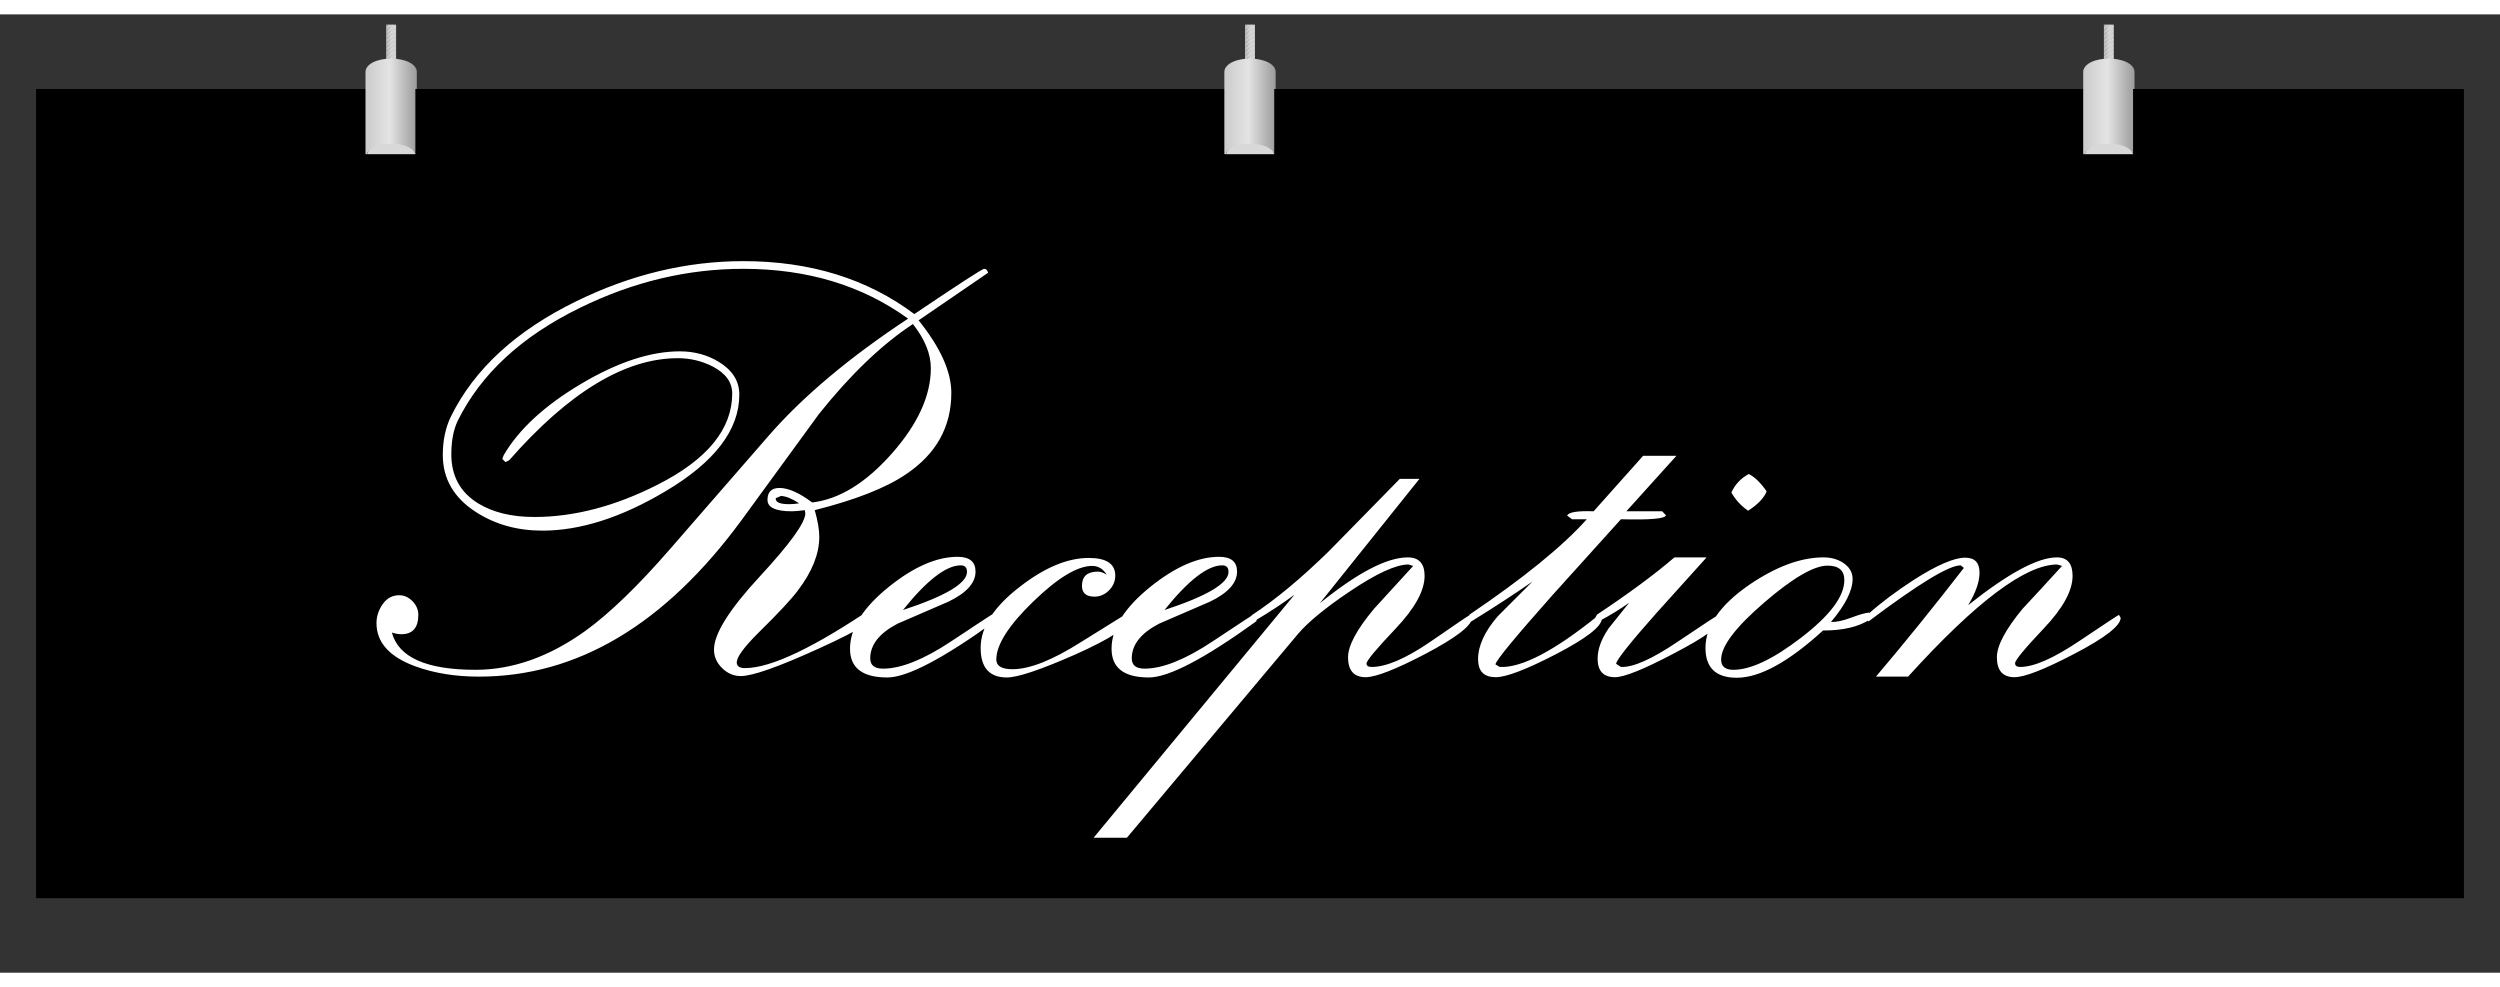
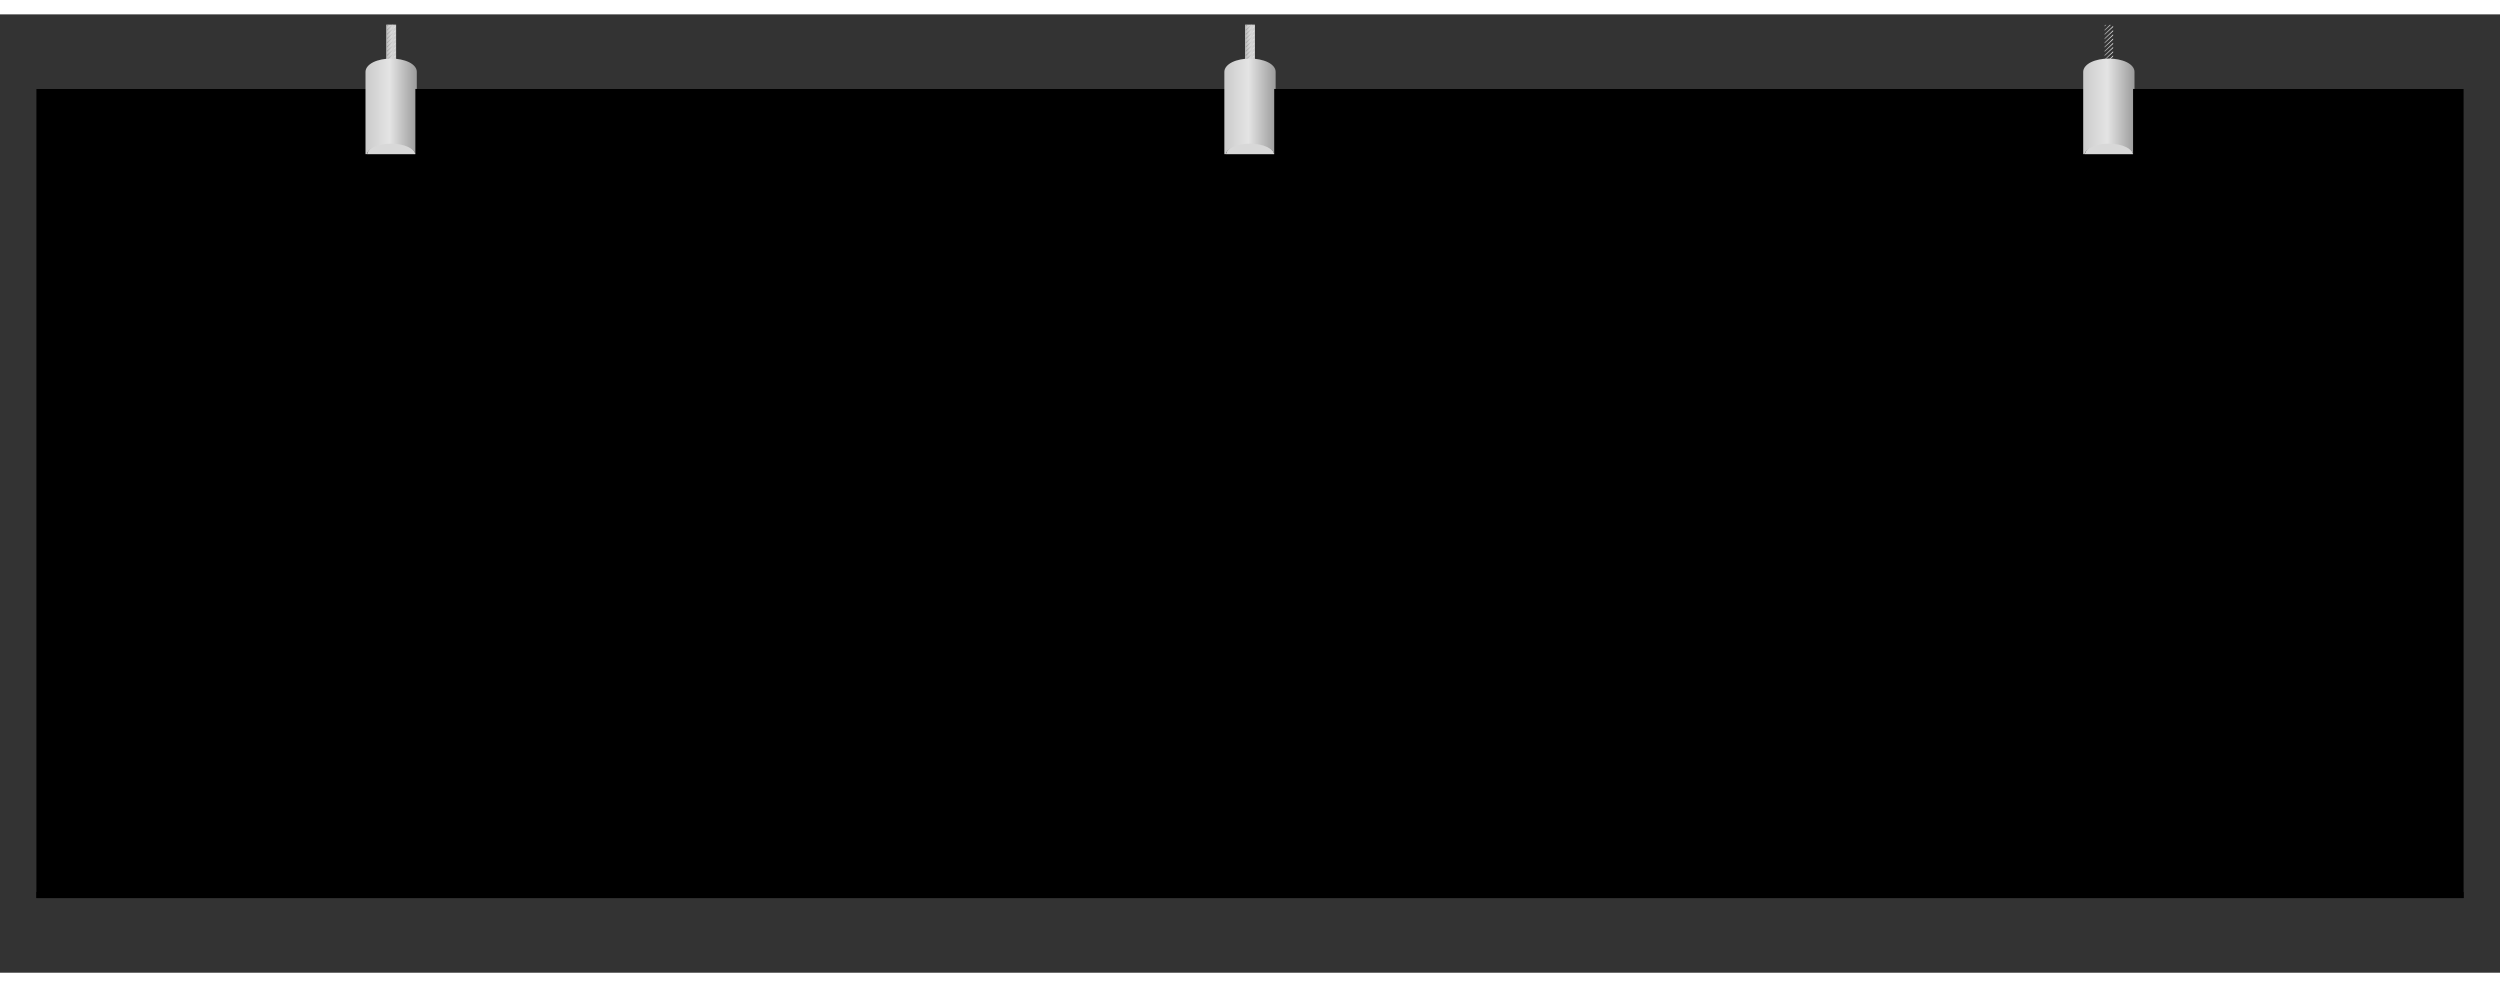
<svg xmlns="http://www.w3.org/2000/svg" xml:space="preserve" width="2267.717" viewBox="-22.678 -58.394 2335.749 895.37">
  <rect x="-22.678" y="-58.394" width="2335.749" height="895.37" fill="#333333" stroke="none" />
  <title>Plaques En Plastique Impression Colorée, Rectangulaire Noir Plastique Pvc. Fixation: Suspension Au Plafond Par Câble</title>
  <path d="M-1133.858 377.953v-755.906h2267.717v755.906z" class="shadowbase preview" style="stroke:#fff;stroke-opacity:0;stroke-width:1;stroke-dasharray:none;stroke-linecap:butt;stroke-dashoffset:0;stroke-linejoin:miter;stroke-miterlimit:4;fill:#000;fill-rule:nonzero;opacity:1" transform="translate(1145.197 389.291)" />
  <g clip-path="url(#a)">
    <g transform="translate(1145.197 389.291)">
      <clipPath id="a">
        <path stroke-linecap="round" d="M11.338 767.244V11.338h2267.717v755.906z" />
      </clipPath>
-       <path stroke-linecap="round" d="M-1133.858 377.953v-755.906h2267.717v755.906z" class="base" style="stroke:#000;stroke-width:11.338;stroke-dasharray:none;stroke-linecap:butt;stroke-dashoffset:0;stroke-linejoin:miter;stroke-miterlimit:4;fill:#000;fill-rule:nonzero;opacity:1" />
+       <path stroke-linecap="round" d="M-1133.858 377.953h2267.717v755.906z" class="base" style="stroke:#000;stroke-width:11.338;stroke-dasharray:none;stroke-linecap:butt;stroke-dashoffset:0;stroke-linejoin:miter;stroke-miterlimit:4;fill:#000;fill-rule:nonzero;opacity:1" />
    </g>
  </g>
  <g clip-path="url(#b)">
    <g transform="translate(1145.197 389.291)">
      <clipPath id="b">
-         <path stroke-linecap="round" d="M11.338 767.244V11.338h2267.717v755.906z" />
-       </clipPath>
+         </clipPath>
      <path fill="#fff" d="M-421.29 9.14q-9.57-6.39-16.75-6.92l-5.05 2.13v.53q0 5.05 12.5 5.05 4.25 0 9.3-.79m14.62 6.38q4.26 14.89 4.26 24.99 0 23.66-19.94 49.98-9.04 12.24-37.23 39.89-19.94 19.94-19.94 27.38 0 5.32 7.71 5.32 36.7 0 122.84-58.76h1.33q3.72-.27 3.72 3.46 0 10.37-58.76 36.95-56.63 25.8-73.11 25.8-9.84 0-17.42-7.45-7.58-7.44-7.58-17.28 0-22.07 42.68-68.2 42.67-46.13 42.67-59.16l-.53-2.92q-7.98 1.06-12.23 1.06-22.6 0-22.6-10.64 0-11.16 11.17-11.16 12.49 0 30.57 13.56 38.02-4.52 74.45-45.73 36.42-41.22 36.42-79.77 0-19.94-16.75-41.21-43.6 28.72-87.74 84.02Q-438.84-24.9-475 24.82q-107.41 146.24-245.4 146.24-32.97 0-59.3-9.57-36.42-13.3-36.42-40.42 0-9.57 5.85-17.81 5.85-8.25 15.42-8.25 6.91 0 12.36 5.59 5.45 5.58 5.45 12.76 0 18.08-15.95 18.08-4.25 0-8.77-1.59 9.3 34.83 78.16 34.83 51.85 0 102.37-36.16 34.56-25 79.76-77.11l90.93-104.49q48.13-55.57 131.08-110.34-64.34-46.53-153.94-46.53-78.44 0-152.62 36.43-81.62 39.88-114.06 105.28-6.12 12.5-6.12 31.64 0 30.31 25 45.74 20.74 12.76 52.64 12.76 55.57 0 114.86-30.05 69.93-35.36 69.93-85.34 0-15.69-18.35-25.26-15.15-7.71-32.43-7.71-73.92 0-157.67 95.45l-3.46 1.59-2.92-2.92 1.33-3.46q21-36.16 72.18-66.6 51.19-30.45 92.4-30.45 20.2 0 36.42 9.84 19.15 11.7 19.15 30.58 0 49.45-69.13 90.4-61.69 36.69-114.86 36.69-35.1 0-61.95-17.28-31.11-19.94-31.11-53.44 0-20.48 7.71-36.16 32.7-66.21 116.99-107.42 76.57-37.49 156.07-37.49 93.85 0 159.79 49.45 62.75-42.27 65.14-42.27 2.93 0 3.73 3.72l-64.88 44.4q30.58 38.02 30.58 67.8 0 47.86-42.81 76.31-27.92 18.88-84.82 33.24m166.45 97.04 2.66 4.26-1.07 2.66q-72.58 52.37-100.24 52.37-34.83 0-34.83-26.85 0-28.71 36.43-57.96 34.83-27.92 64.08-27.92 16.75 0 16.75 13.83 0 15.95-25.53 28.18-23.66 10.1-47.32 20.47-25.53 13.3-25.53 32.44 0 9.57 11.97 9.57 25.25 0 63.67-25.52 38.42-25.53 38.96-25.53m-84.02-3.72q59.82-19.67 59.82-35.63 0-6.11-5.85-6.11-20.47 0-53.97 41.74m102.36 55.3q23.93 0 63.81-25.25 41.22-25.8 41.48-25.8l3.19 4.52q-.26 10.64-50.25 32.97-48.39 21.27-63.55 21.27-24.46 0-24.46-27.65 0-28.98 36.7-57.16 34.56-26.86 64.34-26.86 24.73 0 24.73 16.49 0 7.98-5.85 13.82-5.85 5.85-13.56 5.85-11.7 0-11.7-10.1 0-13.29 14.89-13.29 3.72 0 8.24 2.92-5.05-8.24-13.56-8.24-20.74 0-55.17 33.37t-34.43 54.1q0 9.04 15.15 9.04m226-51.58 2.66 4.26-1.06 2.66q-72.59 52.37-100.24 52.37-34.83 0-34.83-26.85 0-28.71 36.42-57.96 34.83-27.92 64.08-27.92 16.75 0 16.75 13.83 0 15.95-25.52 28.18-23.67 10.1-47.33 20.47-25.52 13.3-25.52 32.44 0 9.57 11.96 9.57 25.26 0 63.68-25.52 38.42-25.53 38.95-25.53m-84.02-3.72q59.83-19.67 59.83-35.63 0-6.11-5.85-6.11-20.48 0-53.98 41.74M139.99-13.73h18.34L65.27 102.46q52.91-42.81 82.16-42.81 15.69 0 15.69 17.29 0 20.73-27.12 49.32-27.12 28.58-27.12 32.57 0 3.19 4.78 3.19 20.48 0 55.04-23.67 36.16-24.99 36.96-24.99l1.86 2.66q-.27 10.9-43.6 33.77-41.75 21.8-55.84 21.8-16.48 0-16.48-18.61 0-16.22 24.19-45.2 18.35-19.94 36.69-40.15l-4.52-1.33q-17.28 0-54.5 24.99-34.04 22.87-48.39 39.62l-160.06 190.64h-31.11L41.61 94.48q-15.69 11.7-38.02 25l-3.46-3.19 1.6-2.66q33.23-21.81 72.32-60.09 32.97-33.5 65.94-67.27m65.93 133.74-2.39-3.72 1.6-3.2q75.51-51.04 109.54-89.07h-13.83l-4.52-3.45q2.13-4.79 24.73-3.99l46.26-51.85h31.11l-46.79 51.85h33.5l3.46 3.72q-.8 4.79-42.01 3.72-31.91 35.37-63.82 70.73-52.64 59.29-53.44 64.87l3.99 2.4q30.84 1.59 93.06-48.93l2.39 3.73q-.26 11.16-43.34 33.5-41.21 21.27-55.83 21.27-16.49 0-16.49-16.75 0-18.88 18.35-40.15l32.44-32.44q-26.06 18.08-57.97 37.76M482.71-2.03q-3.73 9.3-17.29 18.08-9.83-6.65-15.68-17.02 5.05-11.17 16.22-17.28 8.24 3.99 16.75 16.22m-86.15 61.68h30.05q-23.14 25.53-46.27 51.32-37.75 42.54-38.28 48.12l4.52 2.93q17.01.79 53.17-23.67 37.49-25.26 38.56-25.26l2.39 3.73q-.53 9.57-44.4 32.43-42.28 22.34-55.31 22.34-16.22 0-16.22-17.28 0-13.3 10.37-28.45.8-1.07 19.15-23.93-11.17 8.24-28.98 17.81l-2.93-3.45 1.86-3.2q44.4-29.51 72.32-53.44m181.6 51.58 2.66 3.46-1.6 2.92q-15.68 10.37-43.87 10.37-48.39 44.14-80.56 44.14-29.25 0-29.25-27.92 0-30.57 40.68-58.76 37.76-25.79 69.66-25.79 10.11 0 17.82 4.79 9.3 5.85 9.3 15.42 0 16.22-20.2 40.15 7.44.26 18.74-3.99t16.62-4.79M451.6 164.68q24.19 0 63.01-29.78 40.68-31.11 40.68-53.98 0-13.56-15.68-13.56-19.15 0-59.3 34.57-40.14 34.56-40.14 53.17 0 9.58 11.43 9.58m215.36-95.19-2.92-2.39q-16.22-.27-86.15 52.38l-2.92-3.19 1.33-2.66q19.94-17.55 43.87-32.97 32.44-20.74 48.12-20.74 13.3 0 13.3 14.09 0 12.76-10.64 30.31 56.1-44.67 82.96-44.67 14.62 0 14.62 17.29 0 20.73-26.85 49.05-26.86 28.32-26.86 32.57 0 3.46 4.79 3.46 19.14 0 55.17-24.2 36.02-24.19 37.09-24.46l1.59 2.66q0 11.17-43.34 33.77-41.74 21.8-55.83 21.8-16.48 0-16.48-18.61 0-16.22 23.92-45.2 18.62-19.94 36.96-40.15l-4.52-1.33q-44.4 0-139.32 104.76h-30.04q40.41-47.6 82.15-101.57" class="object text" />
    </g>
  </g>
  <g clip-path="url(#c)">
    <g transform="translate(1145.197 389.291)">
      <clipPath id="c">
        <path stroke-linecap="round" d="M11.338 767.244V11.338h2267.717v755.906z" />
      </clipPath>
-       <path fill="none" d="M-1133.858 377.953v-755.906h2267.717v755.906z" class="base borderdouble" style="stroke:#000;stroke-width:0;stroke-dasharray:none;stroke-linecap:butt;stroke-dashoffset:0;stroke-linejoin:miter;stroke-miterlimit:4;fill:#fff;fill-opacity:0;fill-rule:nonzero;opacity:1" />
    </g>
  </g>
  <g transform="matrix(1.16 0 0 .87 342.774 -27.067)">
    <linearGradient id="d" x1="0" x2="8" y1="50" y2="50" gradientUnits="userSpaceOnUse">
      <stop offset="0%" style="stop-color:#bbb" />
      <stop offset="50%" style="stop-color:#d9d9d9" />
      <stop offset="100%" style="stop-color:#c9c9c9" />
    </linearGradient>
    <path d="M0 0h8v50H0Z" class="preview" style="stroke:none;stroke-width:1;stroke-dasharray:none;stroke-linecap:butt;stroke-dashoffset:0;stroke-linejoin:miter;stroke-miterlimit:4;fill:url(#d);fill-rule:nonzero;opacity:1" transform="translate(-4 -25)" />
  </g>
  <g transform="translate(342.774 -24.067)">
    <linearGradient id="e" x1="0" x2="8" y1="4" y2="4" gradientUnits="userSpaceOnUse">
      <stop offset="0%" style="stop-color:#999" />
      <stop offset="50%" style="stop-color:#c2c2c2" />
      <stop offset="100%" style="stop-color:#e9e9e9" />
    </linearGradient>
    <path d="M8 36.5 0 44v-.6l8-7.5zM0 48.3l8-7.5v-1l-8 7.5zm8-11.4-8 7.5v.6l8-7.5zm0-.4L0 44v.4l8-7.5zm0 0L0 44v.4l8-7.5zm0 11.2-1.5 1.4h1.1l.4-.4zm0-3.9-5.7 5.3h1.1L8 44.8zm0-11.3L0 40v1l8-7.5zm0-3.9-8 7.5v1l8-7.5zm0-3.9-8 7.5v1l8-7.5zm0-7.9-8 7.5v1l8-7.5zm0 3.9-8 7.5v1l8-7.5zm0-7.9-8 7.5v1l8-7.5zm0-3.9-8 7.5v1l8-7.5zM8 5l-8 7.5v1L8 6zm0-4L0 8.5v1L8 2zM0 5.6 5.9 0h-1L0 4.6zm0-4L1.7 0h-1L0 .6z" class="preview" style="stroke:none;stroke-width:1;stroke-dasharray:none;stroke-linecap:butt;stroke-dashoffset:0;stroke-linejoin:miter;stroke-miterlimit:4;fill:url(#e);fill-rule:nonzero;opacity:1" transform="translate(-4 -24.55)" />
  </g>
  <path d="M40.2 9.9c-1.7-5.7-10-9.9-20-9.9C9.8 0 1.2 4.6 0 10.5h40.2z" class="preview" style="stroke:none;stroke-width:1;stroke-dasharray:none;stroke-linecap:butt;stroke-dashoffset:0;stroke-linejoin:miter;stroke-miterlimit:4;fill:#d8d8d8;fill-rule:nonzero;opacity:1" transform="matrix(1.12 0 0 1.14 320.262 60.294)" />
  <g transform="translate(342.774 27.539)scale(1.12)">
    <linearGradient id="f" x1="0" x2="42.8" y1="79.7" y2="79.7" gradientUnits="userSpaceOnUse">
      <stop offset="0%" style="stop-color:#cbcbcb" />
      <stop offset="47%" style="stop-color:#e4e4e4" />
      <stop offset="100%" style="stop-color:#9b9b9b" />
    </linearGradient>
    <path d="M41.5 79.7h.1V25.3h1.2V11.1c0-3.3-2.5-6.1-6.5-8.1C28-1 14.8-1 6.5 3 2.5 5 0 7.9 0 11.1v68.6h1.3c.3-2.1 2.3-4.2 5.6-5.8 8-3.9 21-3.9 29 0 3.2 1.6 5.3 3.7 5.6 5.8" class="hang preview" style="stroke:none;stroke-width:1;stroke-dasharray:none;stroke-linecap:butt;stroke-dashoffset:0;stroke-linejoin:miter;stroke-miterlimit:4;fill:url(#f);fill-rule:nonzero;opacity:1" transform="translate(-21.4 -39.85)" />
  </g>
  <circle r="7.559" fill="none" class="hang" style="stroke:#000;stroke-width:0;stroke-dasharray:none;stroke-linecap:butt;stroke-dashoffset:0;stroke-linejoin:miter;stroke-miterlimit:4;fill:#fff;fill-opacity:0;fill-rule:nonzero;opacity:1" transform="translate(342.774 49.133)" />
  <g transform="matrix(1.16 0 0 .87 1145.197 -27.067)">
    <linearGradient id="g" x1="0" x2="8" y1="50" y2="50" gradientUnits="userSpaceOnUse">
      <stop offset="0%" style="stop-color:#bbb" />
      <stop offset="50%" style="stop-color:#d9d9d9" />
      <stop offset="100%" style="stop-color:#c9c9c9" />
    </linearGradient>
    <path d="M0 0h8v50H0Z" class="preview" style="stroke:none;stroke-width:1;stroke-dasharray:none;stroke-linecap:butt;stroke-dashoffset:0;stroke-linejoin:miter;stroke-miterlimit:4;fill:url(#g);fill-rule:nonzero;opacity:1" transform="translate(-4 -25)" />
  </g>
  <g transform="translate(1145.197 -24.067)">
    <linearGradient id="h" x1="0" x2="8" y1="4" y2="4" gradientUnits="userSpaceOnUse">
      <stop offset="0%" style="stop-color:#999" />
      <stop offset="50%" style="stop-color:#c2c2c2" />
      <stop offset="100%" style="stop-color:#e9e9e9" />
    </linearGradient>
    <path d="M8 36.5 0 44v-.6l8-7.5zM0 48.3l8-7.5v-1l-8 7.5zm8-11.4-8 7.5v.6l8-7.5zm0-.4L0 44v.4l8-7.5zm0 0L0 44v.4l8-7.5zm0 11.2-1.5 1.4h1.1l.4-.4zm0-3.9-5.7 5.3h1.1L8 44.8zm0-11.3L0 40v1l8-7.5zm0-3.9-8 7.5v1l8-7.5zm0-3.9-8 7.5v1l8-7.5zm0-7.9-8 7.5v1l8-7.5zm0 3.9-8 7.5v1l8-7.5zm0-7.9-8 7.5v1l8-7.5zm0-3.9-8 7.5v1l8-7.5zM8 5l-8 7.5v1L8 6zm0-4L0 8.5v1L8 2zM0 5.6 5.9 0h-1L0 4.6zm0-4L1.7 0h-1L0 .6z" class="preview" style="stroke:none;stroke-width:1;stroke-dasharray:none;stroke-linecap:butt;stroke-dashoffset:0;stroke-linejoin:miter;stroke-miterlimit:4;fill:url(#h);fill-rule:nonzero;opacity:1" transform="translate(-4 -24.55)" />
  </g>
  <path d="M40.2 9.9c-1.7-5.7-10-9.9-20-9.9C9.8 0 1.2 4.6 0 10.5h40.2z" class="preview" style="stroke:none;stroke-width:1;stroke-dasharray:none;stroke-linecap:butt;stroke-dashoffset:0;stroke-linejoin:miter;stroke-miterlimit:4;fill:#d8d8d8;fill-rule:nonzero;opacity:1" transform="matrix(1.12 0 0 1.14 1122.685 60.294)" />
  <g transform="translate(1145.197 27.539)scale(1.12)">
    <linearGradient id="i" x1="0" x2="42.8" y1="79.7" y2="79.7" gradientUnits="userSpaceOnUse">
      <stop offset="0%" style="stop-color:#cbcbcb" />
      <stop offset="47%" style="stop-color:#e4e4e4" />
      <stop offset="100%" style="stop-color:#9b9b9b" />
    </linearGradient>
    <path d="M41.5 79.7h.1V25.3h1.2V11.1c0-3.3-2.5-6.1-6.5-8.1C28-1 14.8-1 6.5 3 2.5 5 0 7.9 0 11.1v68.6h1.3c.3-2.1 2.3-4.2 5.6-5.8 8-3.9 21-3.9 29 0 3.2 1.6 5.3 3.7 5.6 5.8" class="hang preview" style="stroke:none;stroke-width:1;stroke-dasharray:none;stroke-linecap:butt;stroke-dashoffset:0;stroke-linejoin:miter;stroke-miterlimit:4;fill:url(#i);fill-rule:nonzero;opacity:1" transform="translate(-21.4 -39.85)" />
  </g>
  <circle r="7.559" fill="none" class="hang" style="stroke:#000;stroke-width:0;stroke-dasharray:none;stroke-linecap:butt;stroke-dashoffset:0;stroke-linejoin:miter;stroke-miterlimit:4;fill:#fff;fill-opacity:0;fill-rule:nonzero;opacity:1" transform="translate(1145.197 49.133)" />
  <g transform="matrix(1.16 0 0 .87 1947.62 -27.067)">
    <linearGradient id="j" x1="0" x2="8" y1="50" y2="50" gradientUnits="userSpaceOnUse">
      <stop offset="0%" style="stop-color:#bbb" />
      <stop offset="50%" style="stop-color:#d9d9d9" />
      <stop offset="100%" style="stop-color:#c9c9c9" />
    </linearGradient>
-     <path d="M0 0h8v50H0Z" class="preview" style="stroke:none;stroke-width:1;stroke-dasharray:none;stroke-linecap:butt;stroke-dashoffset:0;stroke-linejoin:miter;stroke-miterlimit:4;fill:url(#j);fill-rule:nonzero;opacity:1" transform="translate(-4 -25)" />
  </g>
  <g transform="translate(1947.62 -24.067)">
    <linearGradient id="k" x1="0" x2="8" y1="4" y2="4" gradientUnits="userSpaceOnUse">
      <stop offset="0%" style="stop-color:#999" />
      <stop offset="50%" style="stop-color:#c2c2c2" />
      <stop offset="100%" style="stop-color:#e9e9e9" />
    </linearGradient>
    <path d="M8 36.5 0 44v-.6l8-7.5zM0 48.3l8-7.5v-1l-8 7.5zm8-11.4-8 7.5v.6l8-7.5zm0-.4L0 44v.4l8-7.5zm0 0L0 44v.4l8-7.5zm0 11.2-1.5 1.4h1.1l.4-.4zm0-3.9-5.7 5.3h1.1L8 44.8zm0-11.3L0 40v1l8-7.5zm0-3.9-8 7.5v1l8-7.5zm0-3.9-8 7.5v1l8-7.5zm0-7.9-8 7.5v1l8-7.5zm0 3.9-8 7.5v1l8-7.5zm0-7.9-8 7.5v1l8-7.5zm0-3.9-8 7.5v1l8-7.5zM8 5l-8 7.5v1L8 6zm0-4L0 8.5v1L8 2zM0 5.6 5.9 0h-1L0 4.6zm0-4L1.7 0h-1L0 .6z" class="preview" style="stroke:none;stroke-width:1;stroke-dasharray:none;stroke-linecap:butt;stroke-dashoffset:0;stroke-linejoin:miter;stroke-miterlimit:4;fill:url(#k);fill-rule:nonzero;opacity:1" transform="translate(-4 -24.55)" />
  </g>
  <path d="M40.2 9.9c-1.7-5.7-10-9.9-20-9.9C9.8 0 1.2 4.6 0 10.5h40.2z" class="preview" style="stroke:none;stroke-width:1;stroke-dasharray:none;stroke-linecap:butt;stroke-dashoffset:0;stroke-linejoin:miter;stroke-miterlimit:4;fill:#d8d8d8;fill-rule:nonzero;opacity:1" transform="matrix(1.12 0 0 1.14 1925.108 60.294)" />
  <g transform="translate(1947.62 27.539)scale(1.12)">
    <linearGradient id="l" x1="0" x2="42.8" y1="79.7" y2="79.7" gradientUnits="userSpaceOnUse">
      <stop offset="0%" style="stop-color:#cbcbcb" />
      <stop offset="47%" style="stop-color:#e4e4e4" />
      <stop offset="100%" style="stop-color:#9b9b9b" />
    </linearGradient>
    <path d="M41.5 79.7h.1V25.3h1.2V11.1c0-3.3-2.5-6.1-6.5-8.1C28-1 14.8-1 6.5 3 2.5 5 0 7.9 0 11.1v68.6h1.3c.3-2.1 2.3-4.2 5.6-5.8 8-3.9 21-3.9 29 0 3.2 1.6 5.3 3.7 5.6 5.8" class="hang preview" style="stroke:none;stroke-width:1;stroke-dasharray:none;stroke-linecap:butt;stroke-dashoffset:0;stroke-linejoin:miter;stroke-miterlimit:4;fill:url(#l);fill-rule:nonzero;opacity:1" transform="translate(-21.4 -39.85)" />
  </g>
-   <circle r="7.559" fill="none" class="hang" style="stroke:#000;stroke-width:0;stroke-dasharray:none;stroke-linecap:butt;stroke-dashoffset:0;stroke-linejoin:miter;stroke-miterlimit:4;fill:#fff;fill-opacity:0;fill-rule:nonzero;opacity:1" transform="translate(1947.62 49.133)" />
</svg>